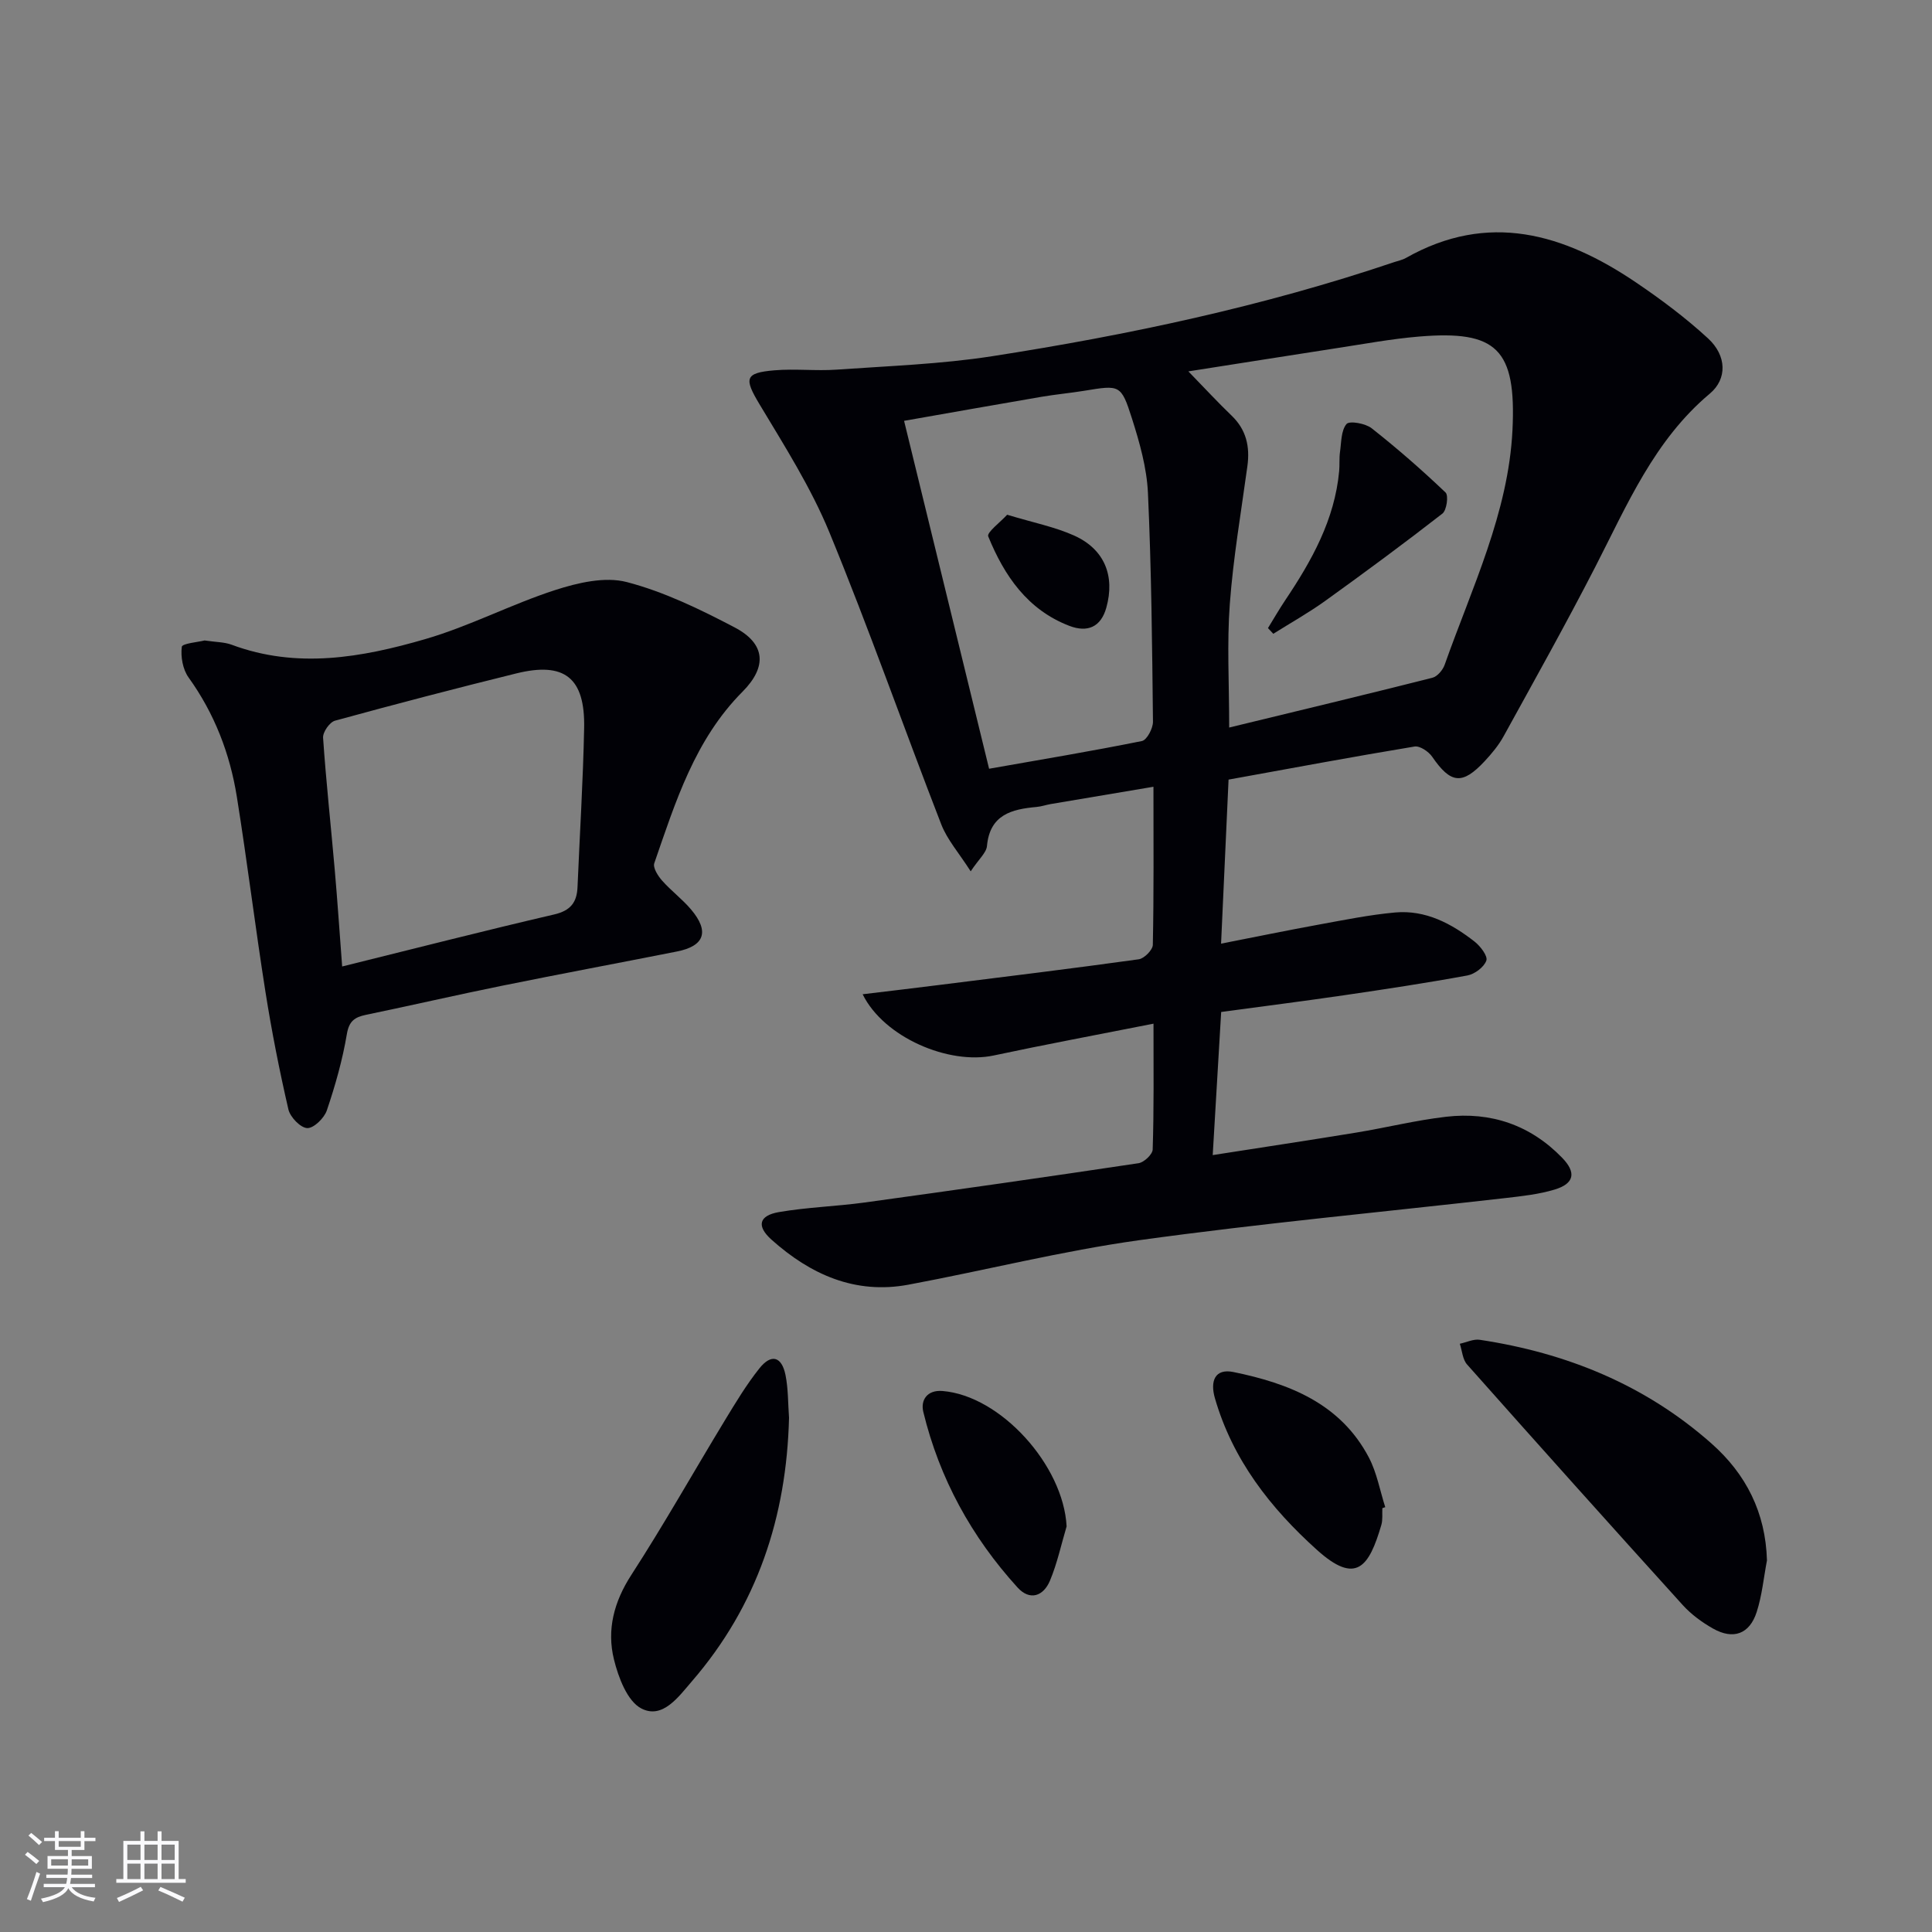
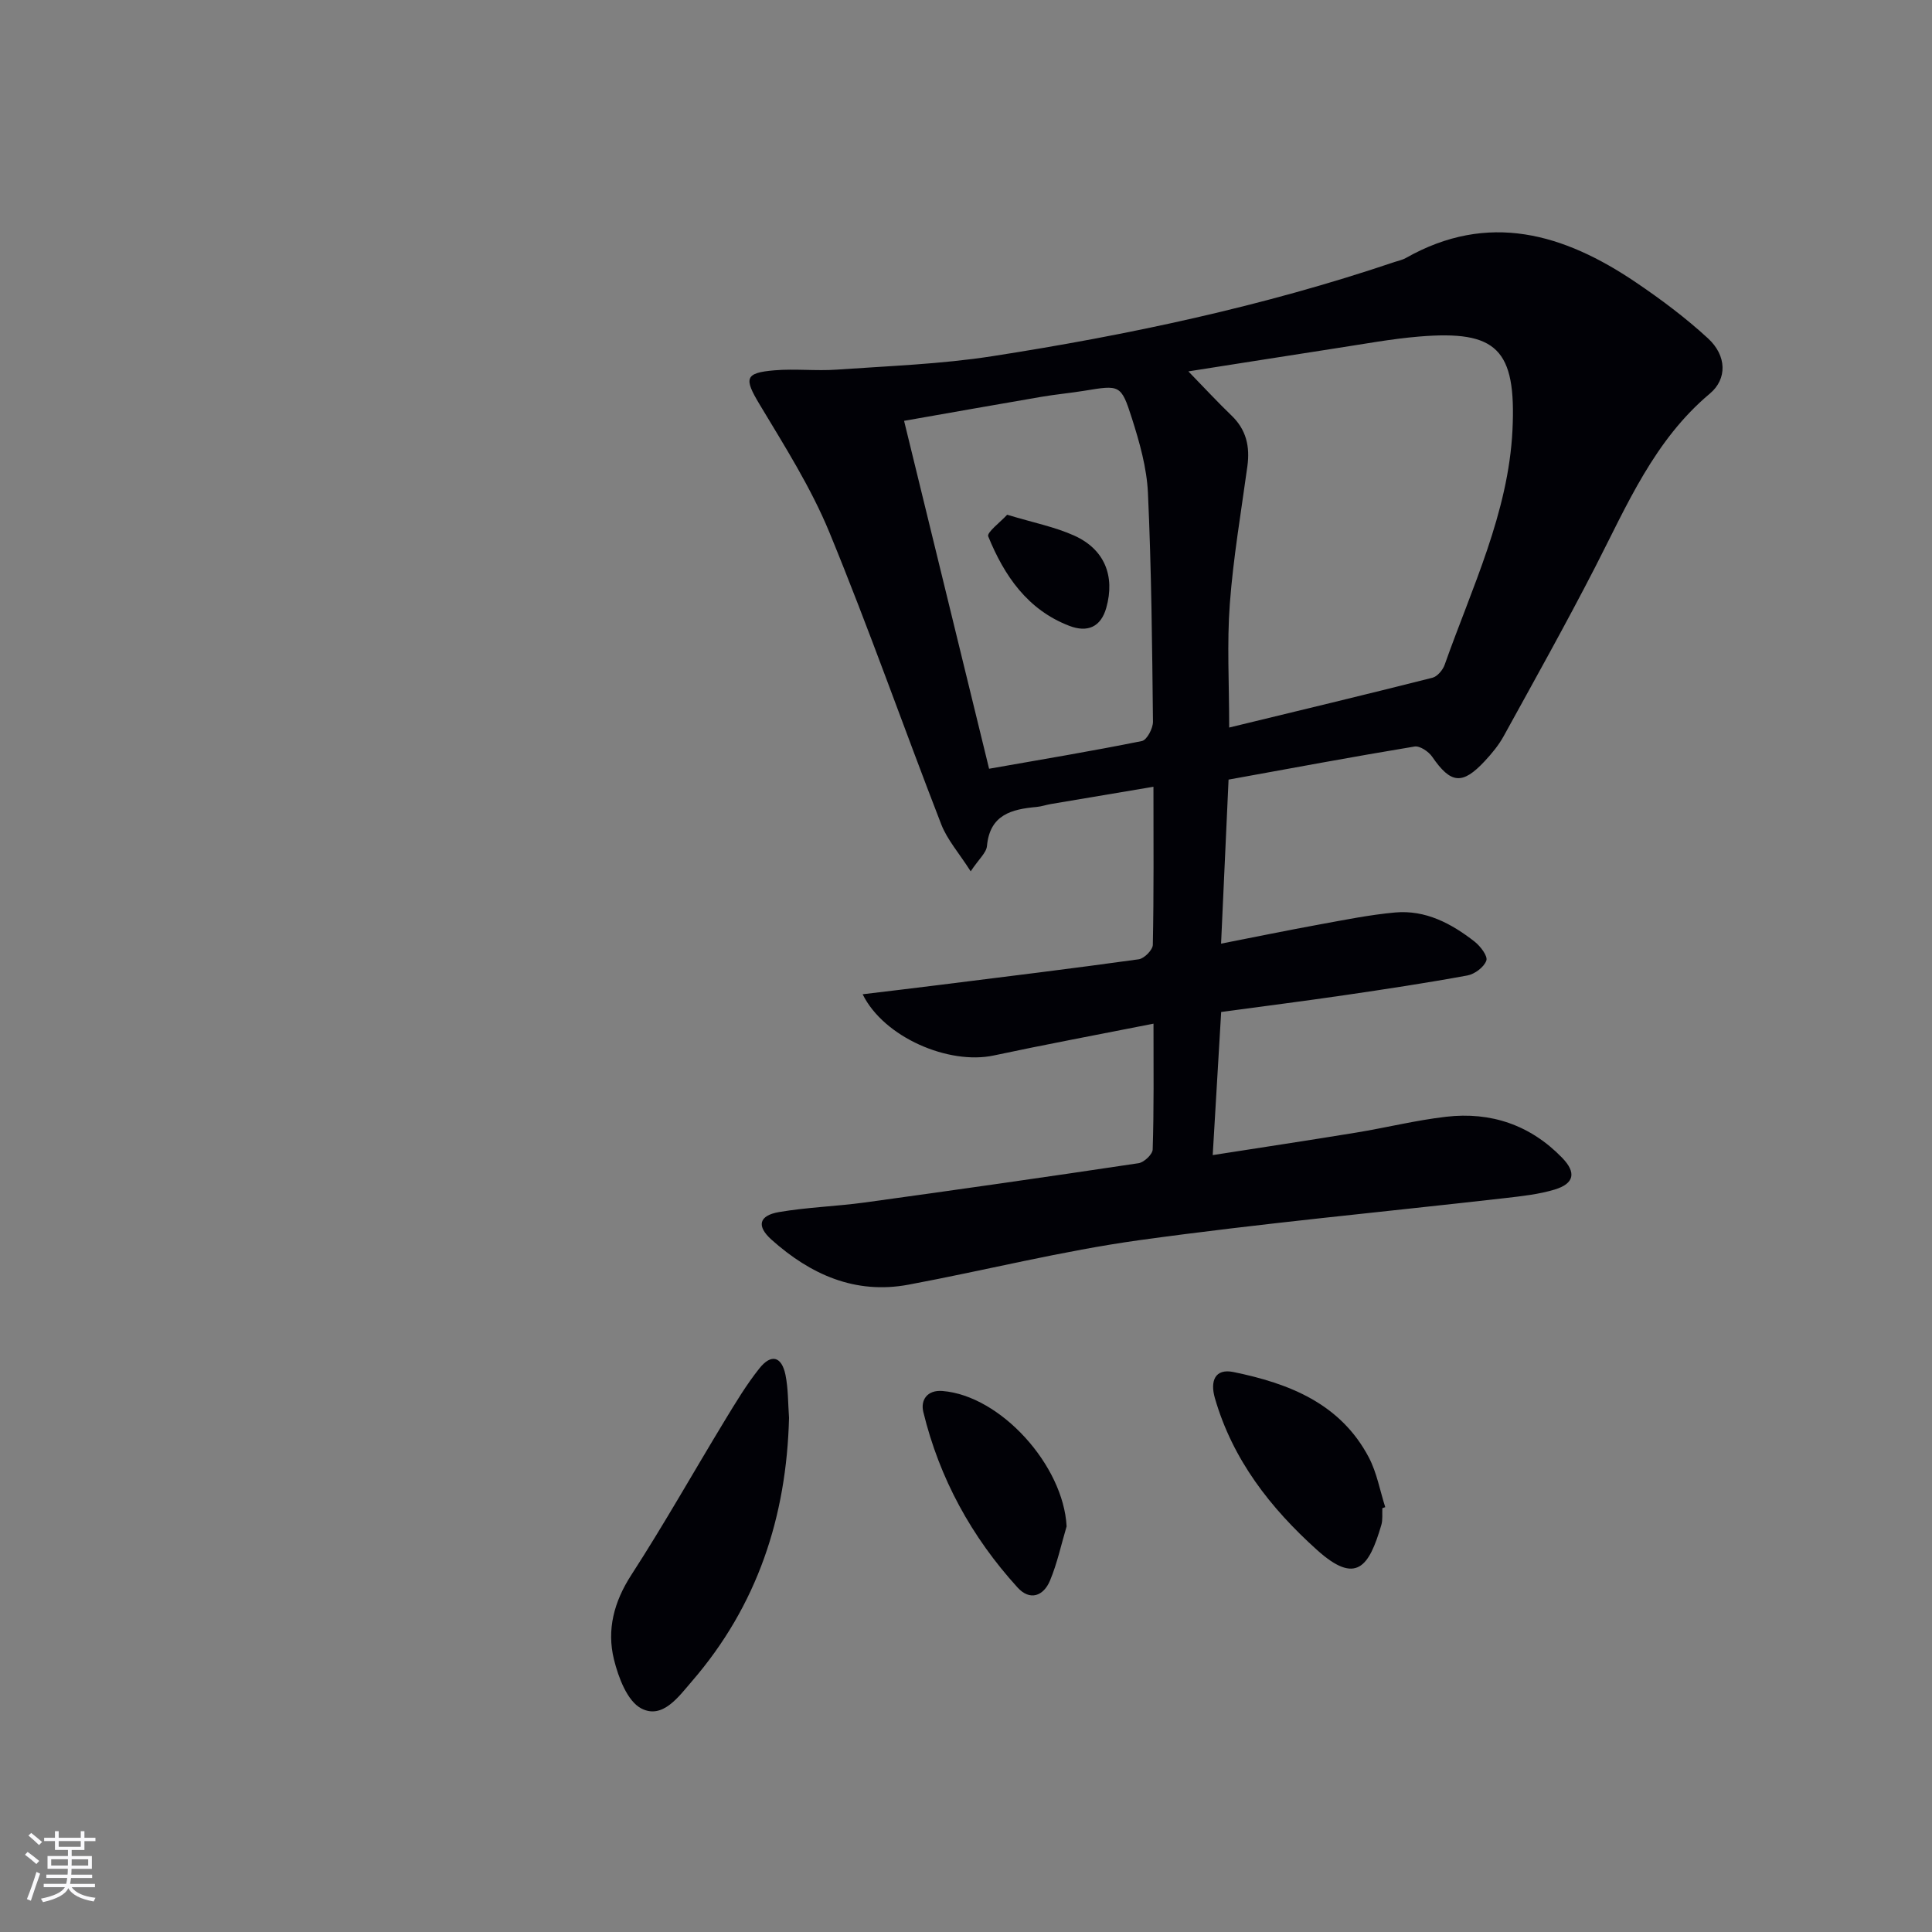
<svg xmlns="http://www.w3.org/2000/svg" enable-background="new 0 0 400 400" viewBox="0 0 400 400">
  <rect x="0" y="0" width="400" height="400" fill="#808080" stroke="none" />
  <g fill="#010106">
    <path d="m238.82 211.94c-11.67 2.31-22.42 4.31-33.1 6.59-9.25 1.97-22.7-3.71-27.12-12.68 5.49-.66 10.58-1.26 15.67-1.9 13.84-1.73 27.69-3.42 41.5-5.34 1.13-.16 2.89-1.94 2.91-2.99.22-10.64.13-21.28.13-32.73-7.4 1.24-14.33 2.4-21.26 3.58-.98.17-1.94.51-2.93.6-5.18.47-9.68 1.59-10.28 8.09-.13 1.4-1.66 2.67-3.37 5.24-2.43-3.81-4.86-6.54-6.1-9.74-7.81-20.12-14.95-40.51-23.16-60.46-3.82-9.27-9.3-17.9-14.49-26.55-3.17-5.3-3.06-6.46 3.12-6.98 4.27-.36 8.6.16 12.88-.14 10.75-.76 21.58-1.13 32.2-2.78 28.23-4.39 56.15-10.33 83.29-19.5.79-.27 1.64-.43 2.35-.83 17.08-9.68 32.71-5.05 47.63 5.04 5.22 3.53 10.31 7.34 14.94 11.6 3.89 3.58 3.99 8.4.38 11.43-11.52 9.65-17.13 23.05-23.74 35.91-6.07 11.81-12.56 23.4-18.96 35.03-1.03 1.87-2.45 3.58-3.91 5.15-4.66 5-7.04 4.68-10.88-.9-.74-1.08-2.55-2.3-3.65-2.12-12.75 2.11-25.45 4.48-38.51 6.85-.51 11.13-1.01 22.03-1.55 33.96 7.2-1.41 13.75-2.76 20.33-3.96 5.21-.95 10.43-2.01 15.69-2.49 6.31-.57 11.67 2.28 16.48 6.04 1.2.94 2.76 3 2.42 3.92-.48 1.36-2.41 2.8-3.92 3.08-8.49 1.56-17.03 2.85-25.57 4.1-8.2 1.2-16.41 2.24-25.41 3.46-.57 9.7-1.15 19.36-1.75 29.63 10.42-1.63 20.08-3.08 29.71-4.66 6.22-1.02 12.38-2.56 18.63-3.28 9.27-1.07 17.44 1.72 24.01 8.5 2.97 3.06 2.51 5.34-1.54 6.57-3.3 1-6.81 1.37-10.26 1.77-25.24 2.88-50.54 5.23-75.7 8.71-16.07 2.23-31.88 6.24-47.85 9.22-11.05 2.06-20.29-2.12-28.34-9.31-3.16-2.83-2.62-5 1.52-5.72 5.87-1.01 11.88-1.18 17.79-1.99 18.9-2.6 37.8-5.3 56.67-8.13 1.14-.17 2.9-1.83 2.93-2.84.27-8.3.17-16.6.17-26.05zm7.22-135.05c3.38 3.48 6.08 6.4 8.94 9.15 3.06 2.93 3.83 6.43 3.28 10.47-1.3 9.5-2.93 18.97-3.64 28.52-.61 8.18-.13 16.44-.13 25.6 14.46-3.51 28.29-6.82 42.08-10.31 1.02-.26 2.15-1.6 2.53-2.68 5.63-15.93 13.2-31.46 14.04-48.58.82-16.83-3.27-20.72-19.34-19.38-5.77.48-11.5 1.56-17.24 2.43-9.98 1.54-19.96 3.13-30.52 4.78zm-41.26 82.27c10.85-1.91 21.29-3.65 31.65-5.74 1.02-.21 2.3-2.63 2.28-4.01-.17-15.79-.32-31.58-1.04-47.34-.24-5.21-1.73-10.47-3.33-15.49-2.23-6.99-2.51-6.88-9.82-5.68-2.95.48-5.93.75-8.87 1.25-9.42 1.61-18.83 3.29-28.47 4.98 5.92 24.18 11.65 47.65 17.6 72.03z" />
-     <path d="m42.36 132.6c2.33.35 4.07.32 5.59.88 13.52 5.05 26.95 2.66 40.06-1.15 9.18-2.66 17.8-7.21 26.91-10.16 4.7-1.52 10.32-2.84 14.85-1.66 7.75 2.02 15.2 5.65 22.35 9.4 6.38 3.35 6.75 8.13 1.61 13.3-9.87 9.92-13.88 22.82-18.27 35.52-.32.92.77 2.63 1.62 3.59 1.87 2.11 4.18 3.83 6 5.98 3.85 4.56 2.79 7.57-2.94 8.7-12.03 2.38-24.09 4.63-36.12 7.07-9.42 1.91-18.79 4.08-28.21 6.03-2.34.49-3.54 1.25-4 4.02-.9 5.34-2.4 10.63-4.14 15.77-.54 1.6-2.71 3.72-4.06 3.67-1.4-.06-3.53-2.27-3.9-3.87-1.86-8.05-3.46-16.17-4.75-24.33-2.12-13.43-3.77-26.94-5.92-40.37-1.43-8.95-4.63-17.26-10-24.73-1.2-1.67-1.66-4.3-1.4-6.35.1-.7 3.45-.98 4.72-1.31zm28.48 67.5c15.23-3.77 29.52-7.43 43.89-10.77 3.4-.79 4.71-2.49 4.84-5.69.46-10.97 1.15-21.93 1.37-32.91.21-10.4-4.05-13.77-14.03-11.31-12.56 3.1-25.08 6.37-37.55 9.79-1.11.3-2.55 2.37-2.47 3.53.62 9.11 1.62 18.19 2.41 27.28.56 6.4.99 12.8 1.54 20.08z" />
-     <path d="m365.83 323.07c-.68 3.57-1.02 7.26-2.13 10.69-1.47 4.57-4.85 5.78-9.03 3.42-2.28-1.29-4.52-2.93-6.27-4.86-14.97-16.53-29.85-33.14-44.66-49.82-.93-1.05-1.02-2.84-1.5-4.29 1.38-.29 2.83-1.02 4.13-.82 17.96 2.71 34.24 9.32 47.96 21.46 7.2 6.37 11.22 14.33 11.5 24.22z" />
    <path d="m163.36 293.54c-.51 20.49-6.57 38.88-20.08 54.52-2.78 3.22-6.08 7.93-10.48 5.67-2.92-1.5-4.77-6.43-5.69-10.17-1.51-6.14 0-11.93 3.6-17.49 6.77-10.46 12.89-21.34 19.36-31.99 2.24-3.69 4.48-7.42 7.16-10.78 2.44-3.06 4.59-2.49 5.39 1.33.59 2.9.52 5.94.74 8.91z" />
    <path d="m286.2 312.25c-.06 1.16.11 2.39-.21 3.48-2.55 8.69-5.2 12.48-13.33 5.16-9.65-8.69-17.45-18.67-21.13-31.42-1.02-3.55.02-6.18 3.82-5.41 11.49 2.35 22.17 6.49 28.06 17.7 1.65 3.15 2.29 6.84 3.39 10.28-.2.08-.4.14-.6.21z" />
    <path d="m220.83 316.02c-1.12 3.76-1.94 7.65-3.45 11.25-1.34 3.18-4.14 4.23-6.71 1.4-9.52-10.46-16.17-22.58-19.51-36.35-.59-2.42.77-4.59 3.98-4.33 12.05.98 25.04 15.41 25.69 28.03z" />
-     <path d="m262.52 130.04c1.18-1.92 2.31-3.88 3.56-5.75 5.49-8.19 10.25-16.67 11.18-26.76.12-1.31-.01-2.64.17-3.94.29-2.01.21-4.44 1.35-5.8.6-.72 3.92-.14 5.21.88 5.31 4.18 10.41 8.64 15.3 13.3.65.62.23 3.67-.65 4.36-7.95 6.19-16.06 12.17-24.23 18.05-3.45 2.48-7.18 4.57-10.79 6.84-.35-.39-.72-.78-1.1-1.18z" />
    <path d="m208.52 106.57c5.52 1.67 9.94 2.53 13.93 4.34 6.23 2.83 8.44 8.33 6.6 14.91-1.12 4.01-3.9 5.2-7.67 3.75-8.67-3.33-13.47-10.4-16.78-18.52-.33-.82 2.55-2.97 3.92-4.48z" />
  </g>
  <path d="m5.17 384 .55-.58c.85.61 1.65 1.24 2.4 1.87l-.59.64c-.83-.73-1.62-1.38-2.36-1.93m1.22 9.53-.82-.34c.71-1.76 1.37-3.64 1.98-5.63.24.13.5.25.76.36-.6 1.67-1.24 3.54-1.92 5.61m-.5-13.5.57-.54c.56.44 1.31 1.06 2.26 1.87l-.64.64c-.68-.66-1.41-1.32-2.19-1.97m3.25.46h2.24v-1.36h.77v1.36h4.57v-1.36h.76v1.36h2.28v.69h-2.28v1.84h-2.64v1.26h4.18v2.64h-4.21c0 .45-.02.86-.05 1.21h4.32v.69h-4.38c-.04.34-.1.75-.19 1.22h5.15v.69h-4.82c.87 1.19 2.51 1.92 4.93 2.19-.17.32-.3.57-.37.76-2.77-.49-4.52-1.41-5.26-2.76-.56 1.26-2.3 2.23-5.24 2.9-.12-.24-.26-.48-.43-.72 2.73-.55 4.38-1.34 4.96-2.38h-4.38v-.69h4.65c.1-.38.17-.79.21-1.22h-4.32v-.69h4.4c.03-.34.05-.75.05-1.21h-4.2v-2.64h4.23v-1.26h-2.69v-1.84h-2.24zm1.46 4.46v1.29h3.45c.01-.4.02-.57.01-.53v-.32-.45h-3.46zm1.55-2.59h4.57v-1.19h-4.57zm6.11 2.59h-3.42v.77c-.01.19-.01.37-.02.53h3.44z" fill="#fafafc" />
-   <path d="m32.63 379.16h.82v1.98h3.54v7.89h1.46v.78h-14.37v-.78h1.46v-7.89h3.54v-1.98h.82v1.98h2.73zm-3.49 11.48.5.73c-1.61.82-3.28 1.63-5 2.41-.13-.27-.28-.55-.44-.82 1.75-.72 3.4-1.49 4.94-2.32m-2.78-5.55h2.73v-3.18h-2.73zm0 3.95h2.73v-3.2h-2.73zm3.54-3.95h2.73v-3.18h-2.73zm0 3.95h2.73v-3.2h-2.73zm7.89 4.68c-1.84-.92-3.51-1.7-5.02-2.32l.45-.73c1.89.8 3.57 1.55 5.04 2.23zm-1.62-11.81h-2.73v3.18h2.73zm-2.73 7.13h2.73v-3.2h-2.73z" fill="#fafafc" />
</svg>